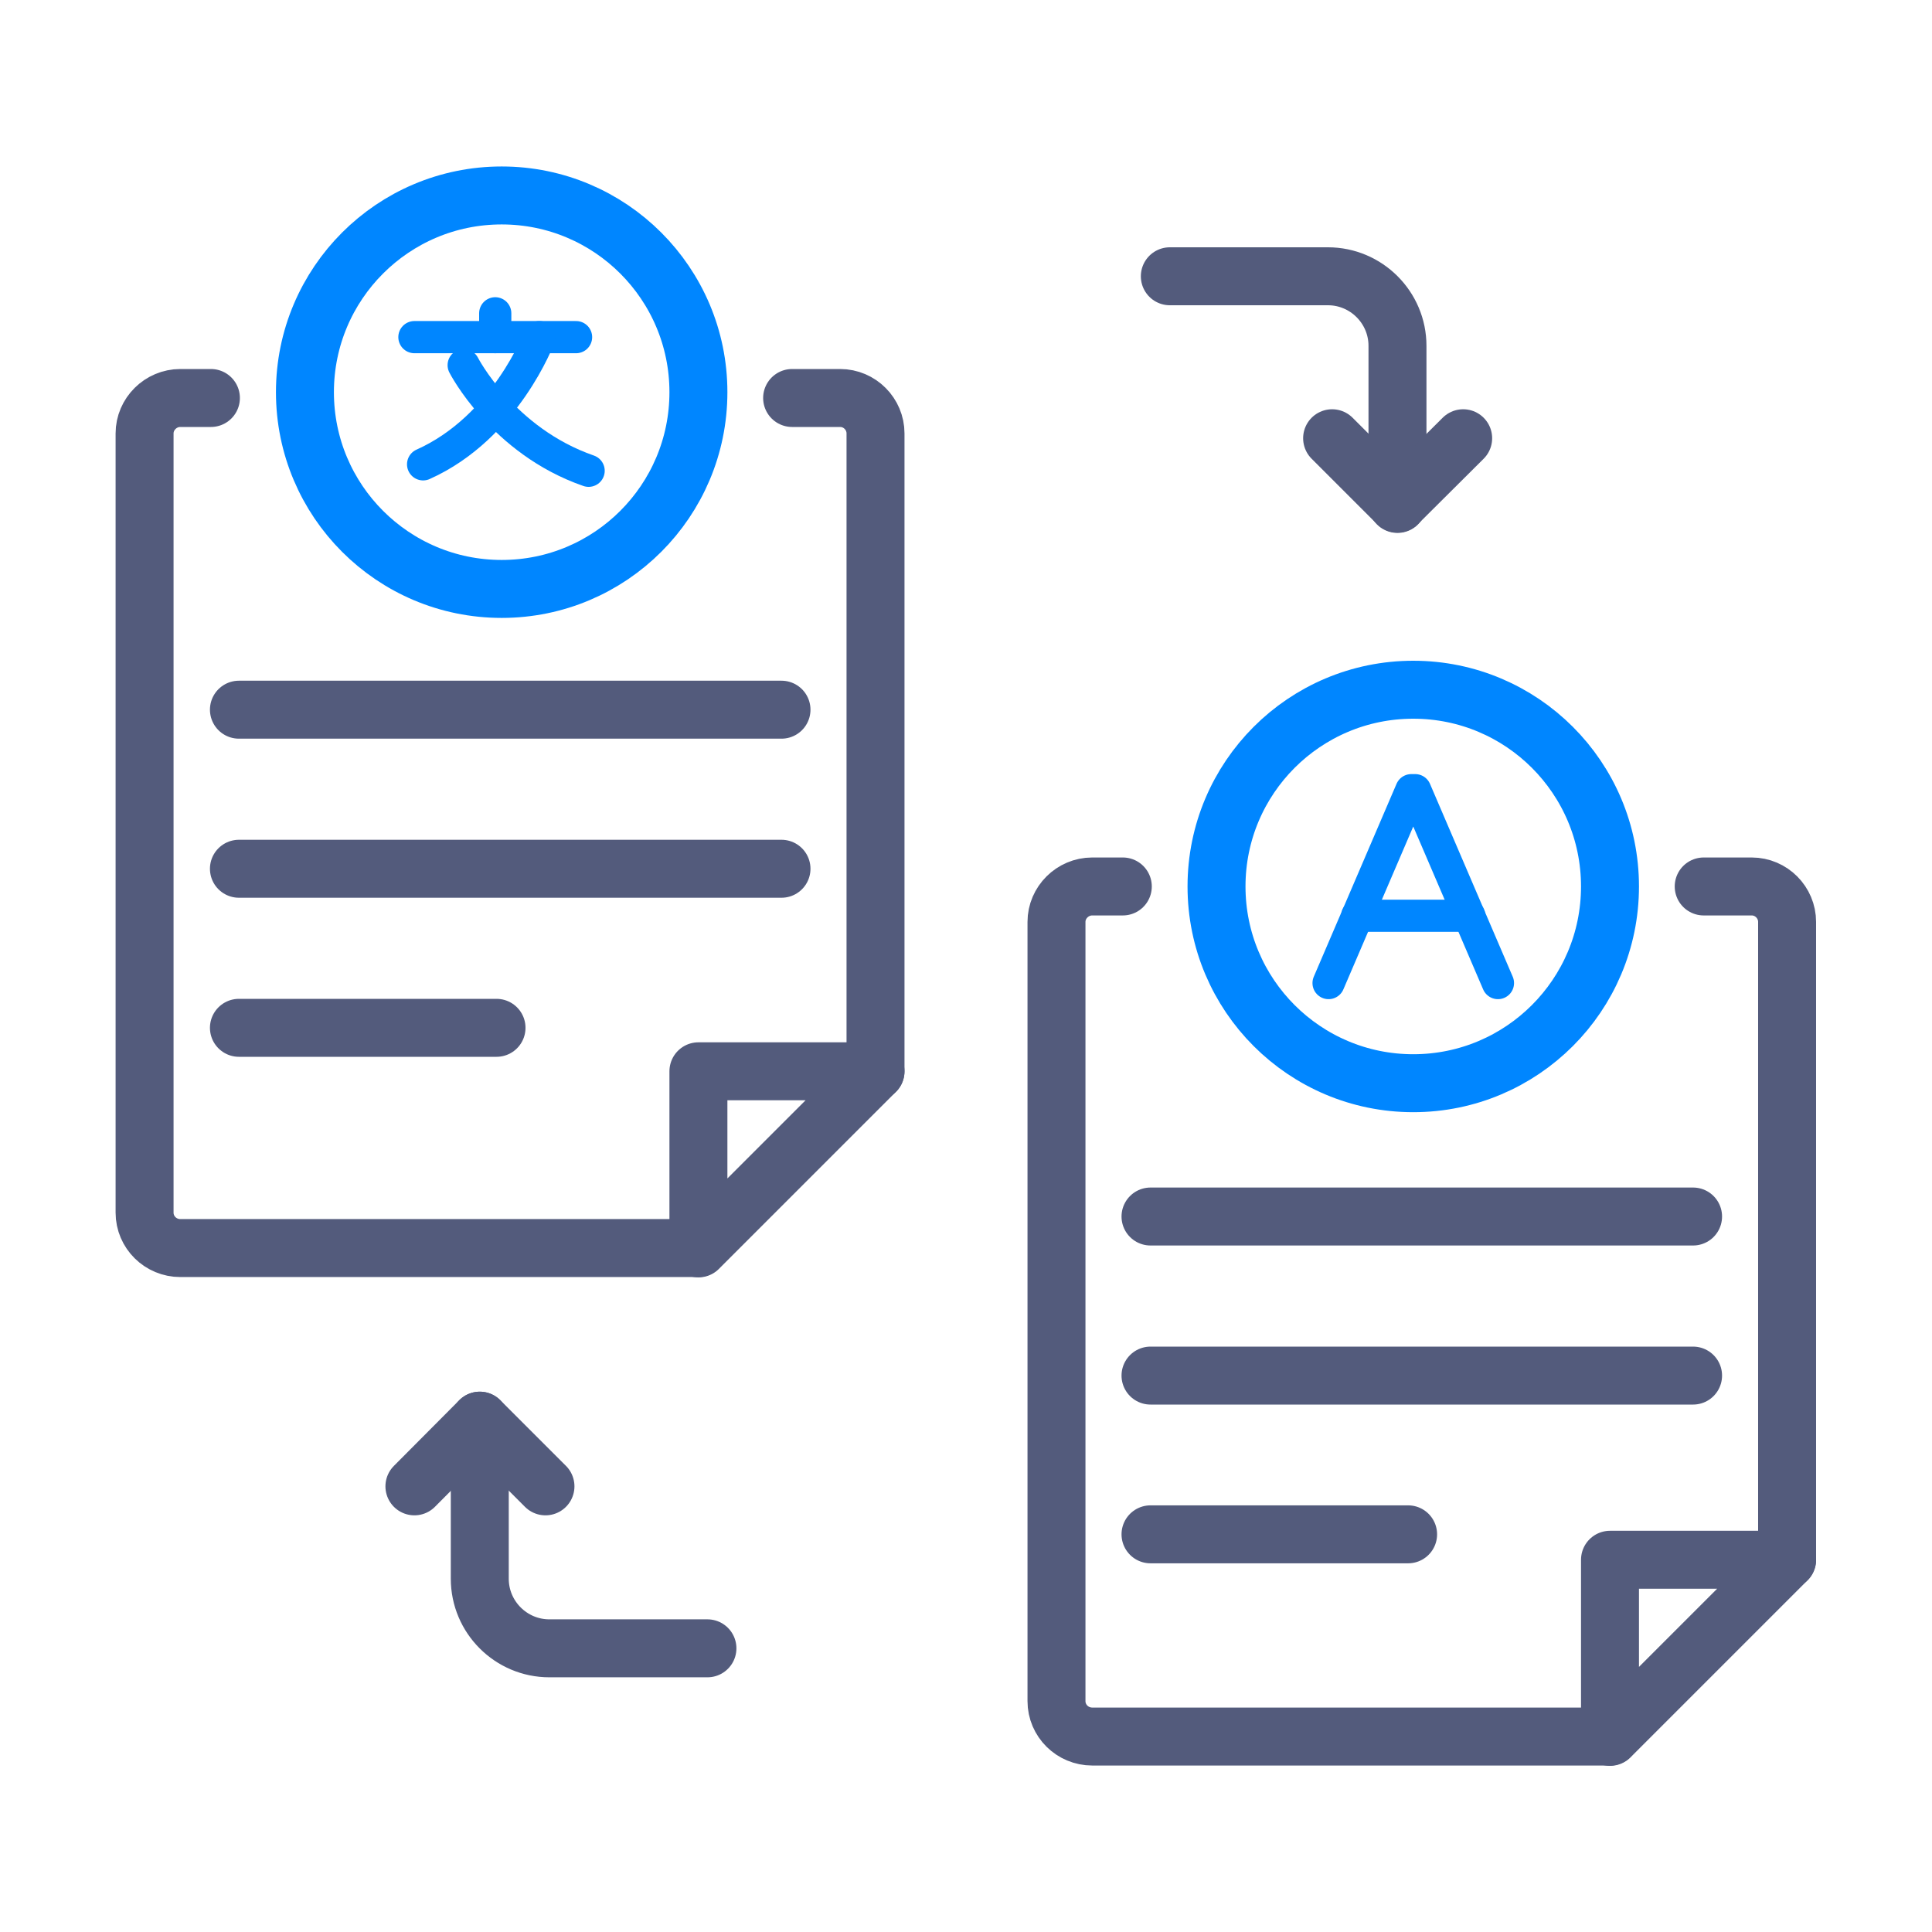
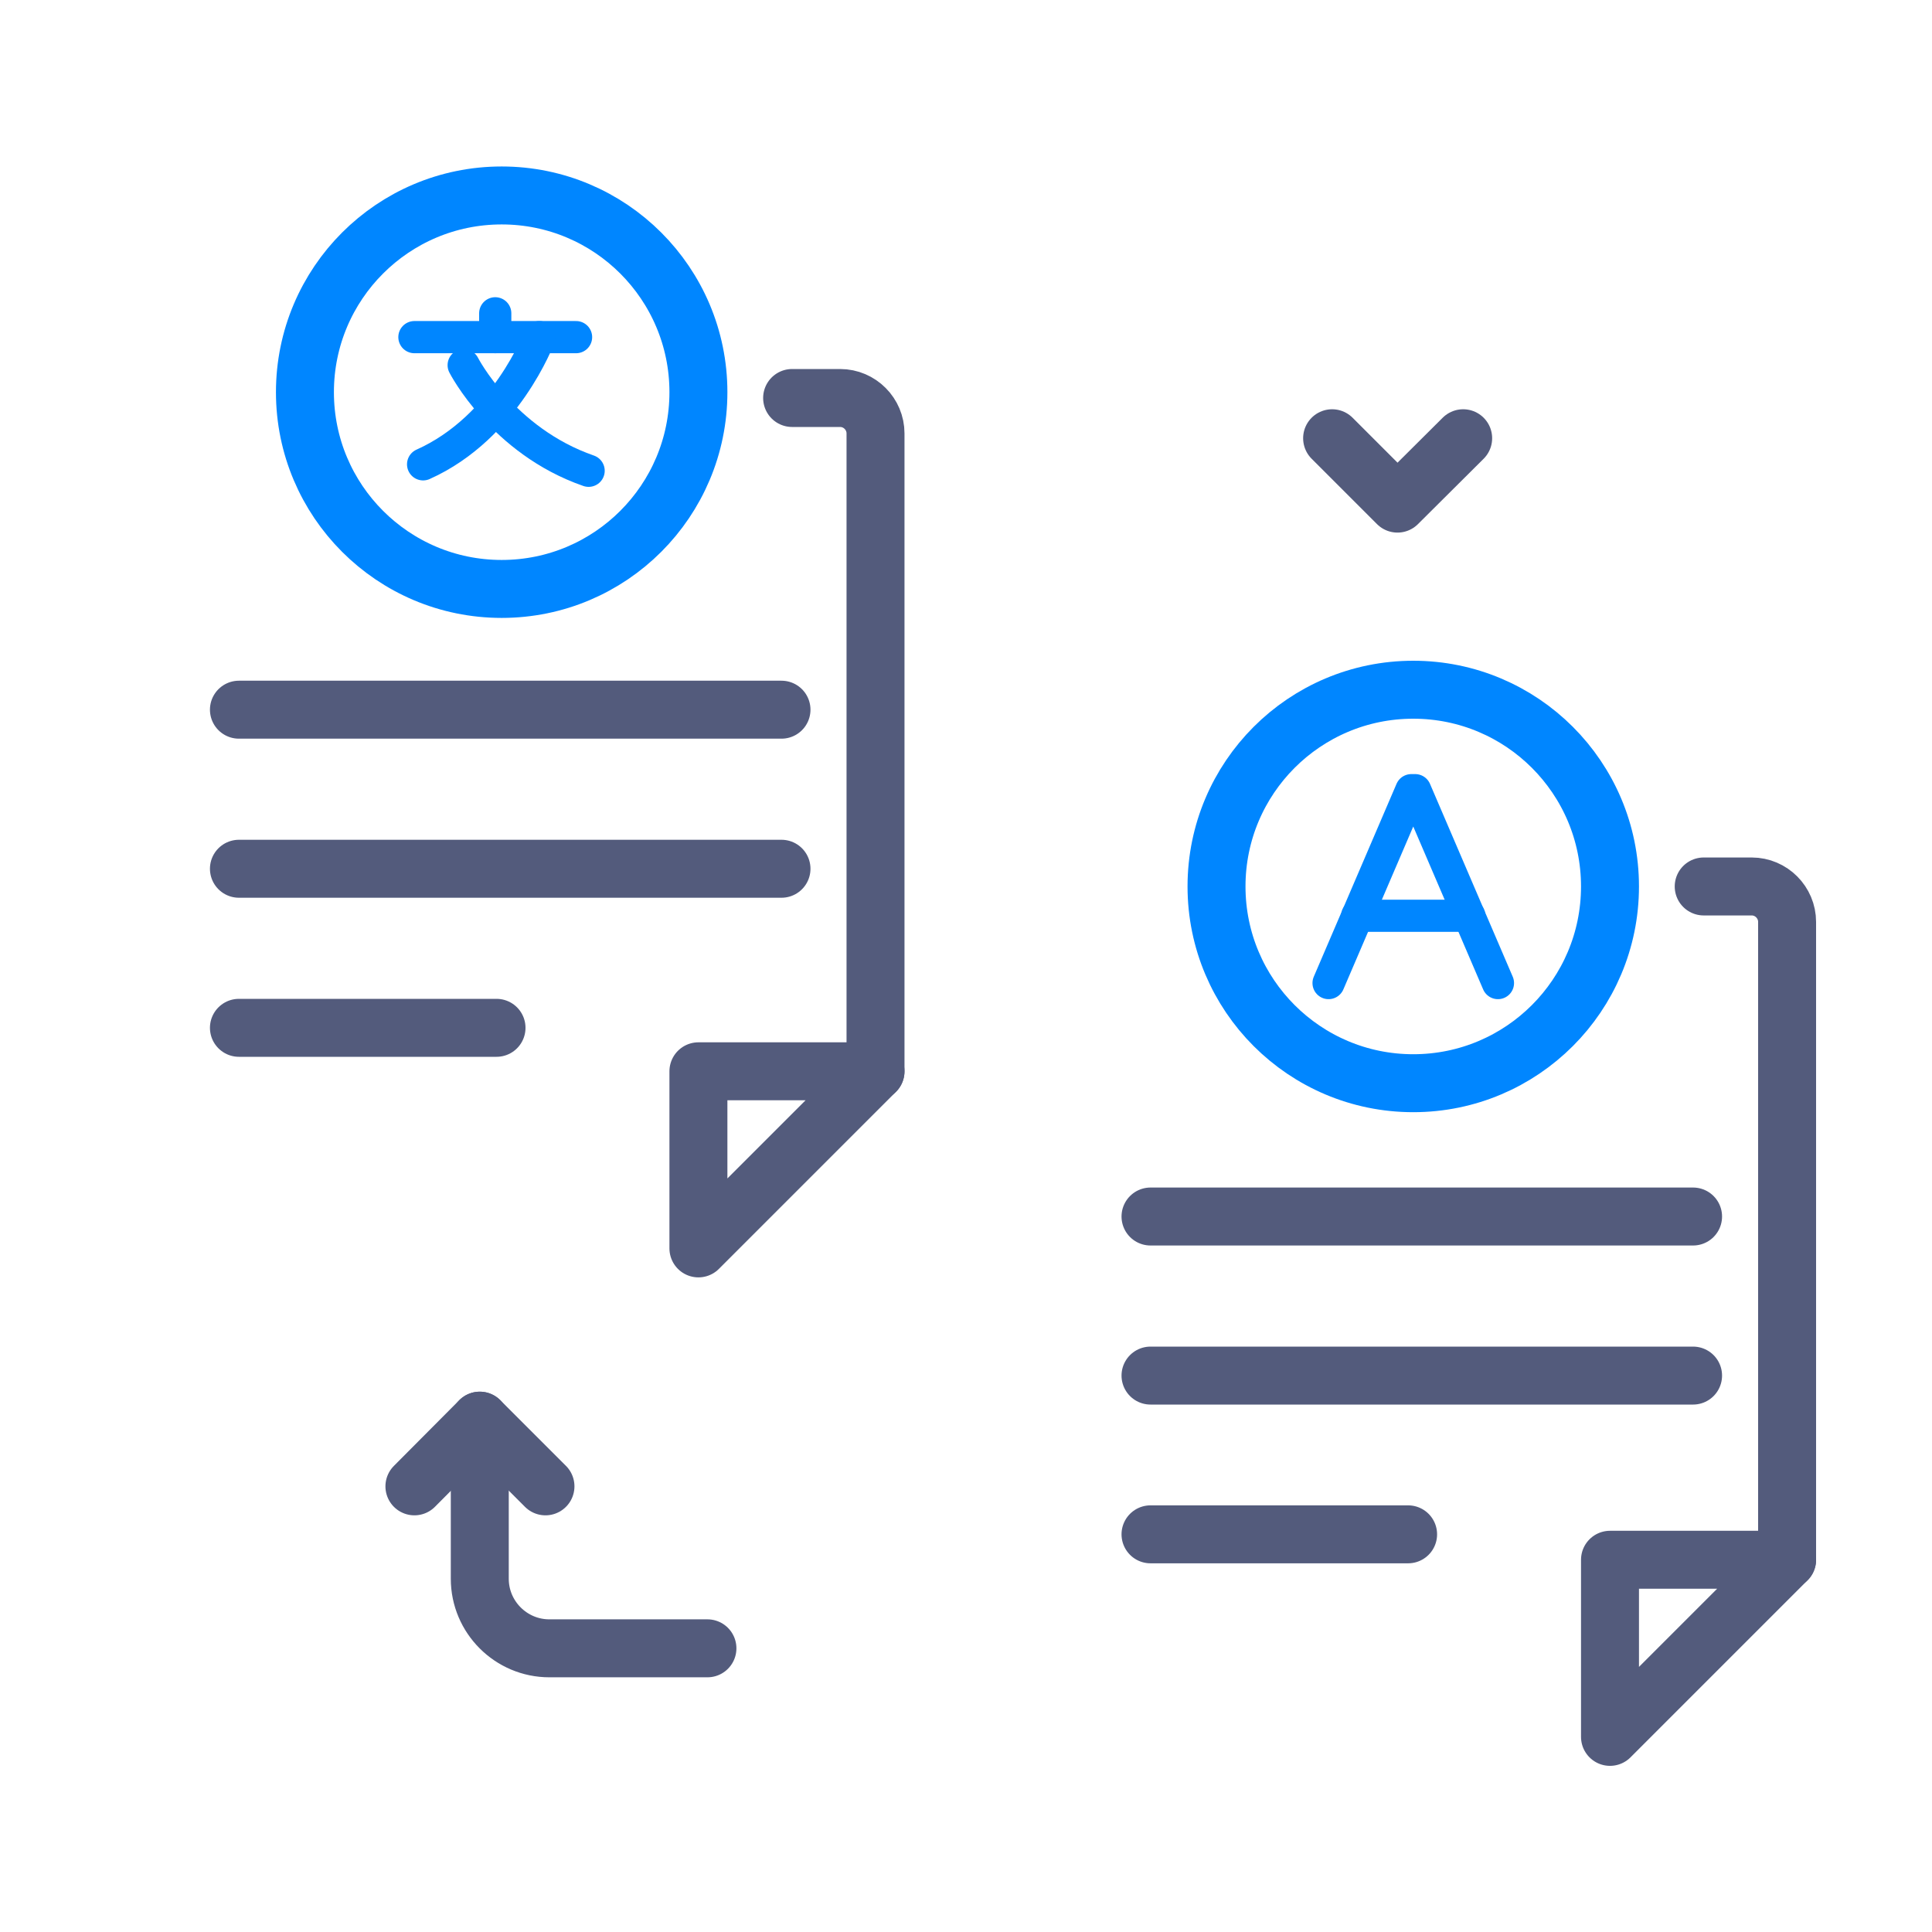
<svg xmlns="http://www.w3.org/2000/svg" id="Layer_1" data-name="Layer 1" viewBox="0 0 60 60">
  <defs>
    <style>
      .cls-1, .cls-2 {
        stroke: #0086ff;
      }

      .cls-1, .cls-2, .cls-3 {
        fill: none;
        stroke-linecap: round;
        stroke-linejoin: round;
      }

      .cls-2, .cls-3 {
        stroke-width: 1.8px;
      }

      .cls-3 {
        stroke: #535b7c;
      }
    </style>
  </defs>
  <g>
    <g>
      <polyline class="cls-1" points="41.26 30.53 43.83 24.54 43.95 24.54 46.52 30.53" />
      <line class="cls-1" x1="42.15" y1="28.44" x2="45.63" y2="28.44" />
    </g>
    <g>
      <g>
        <path class="cls-3" d="m52.91,27.53h1.49c.61,0,1.1.5,1.1,1.1v19.81" />
-         <path class="cls-3" d="m34.87,27.53h-.95c-.61,0-1.11.5-1.11,1.1v24.2c0,.61.5,1.1,1.11,1.1h16.08" />
        <polygon class="cls-3" points="50 48.44 55.5 48.44 50 53.94 50 48.44" />
      </g>
      <g>
        <line class="cls-3" x1="35.73" y1="37.78" x2="52.58" y2="37.78" />
        <line class="cls-3" x1="35.73" y1="42.72" x2="52.58" y2="42.72" />
        <line class="cls-3" x1="35.73" y1="47.65" x2="43.73" y2="47.65" />
      </g>
    </g>
    <circle class="cls-2" cx="43.89" cy="27.53" r="6.11" />
  </g>
  <g>
-     <path class="cls-3" d="m36.33,8.58h4.91c1.19,0,2.16.97,2.16,2.16v4.91" />
    <polyline class="cls-3" points="45.44 13.61 43.4 15.64 41.37 13.61" />
  </g>
  <g>
    <path class="cls-3" d="m21.97,51.19h-4.91c-1.19,0-2.16-.97-2.16-2.16v-4.91" />
    <polyline class="cls-3" points="12.87 46.16 14.9 44.12 16.94 46.16" />
  </g>
  <g>
    <g>
      <g>
        <path class="cls-3" d="m24.6,12.36h1.49c.61,0,1.1.5,1.1,1.1v19.81" />
-         <path class="cls-3" d="m6.55,12.36h-.95c-.61,0-1.11.5-1.11,1.1v24.2c0,.61.5,1.1,1.11,1.1h16.08" />
        <polygon class="cls-3" points="21.69 33.27 27.19 33.27 21.69 38.77 21.69 33.27" />
      </g>
      <g>
        <line class="cls-3" x1="7.42" y1="22.04" x2="24.27" y2="22.04" />
        <line class="cls-3" x1="7.42" y1="26.98" x2="24.27" y2="26.98" />
        <line class="cls-3" x1="7.42" y1="31.92" x2="15.42" y2="31.92" />
      </g>
    </g>
    <g>
      <g>
        <line class="cls-1" x1="12.87" y1="10.47" x2="17.89" y2="10.47" />
        <line class="cls-1" x1="15.38" y1="10.47" x2="15.38" y2="9.73" />
        <path class="cls-1" d="m16.75,10.47s-1.04,2.8-3.61,3.95" />
        <path class="cls-1" d="m14.4,11.34s1.2,2.35,3.88,3.28" />
      </g>
      <circle class="cls-2" cx="15.58" cy="12.18" r="6.11" />
    </g>
  </g>
</svg>